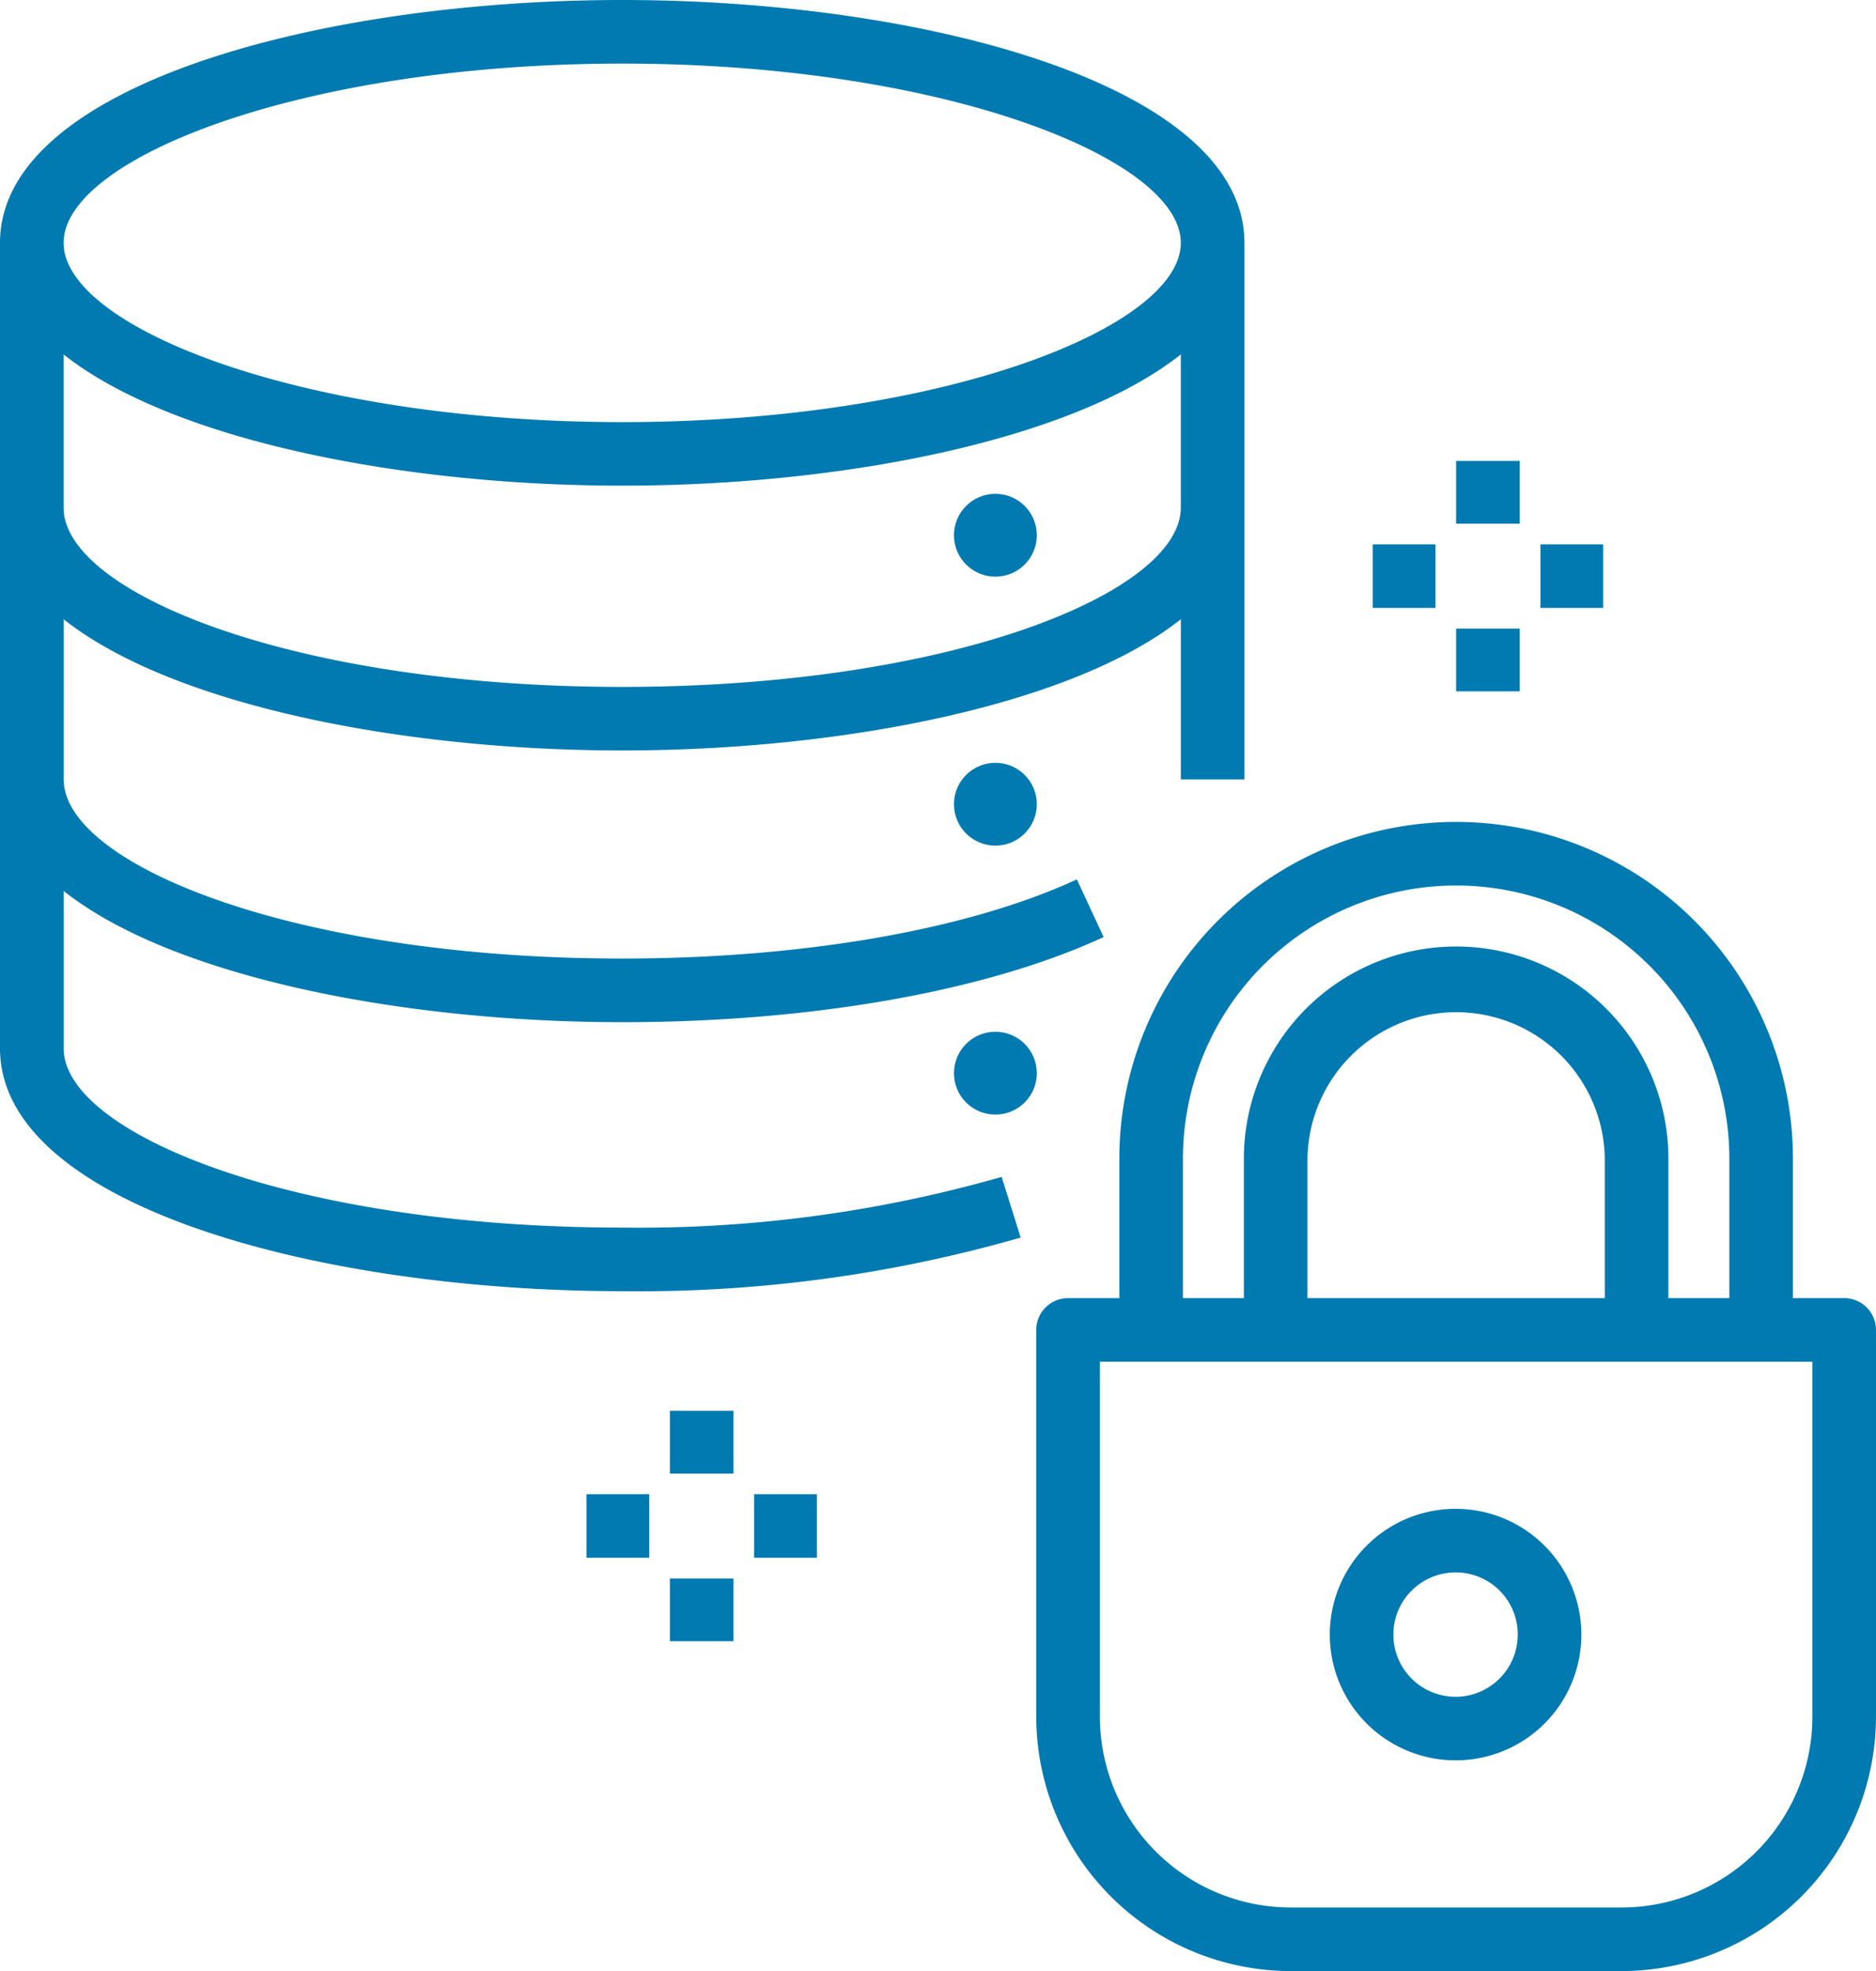
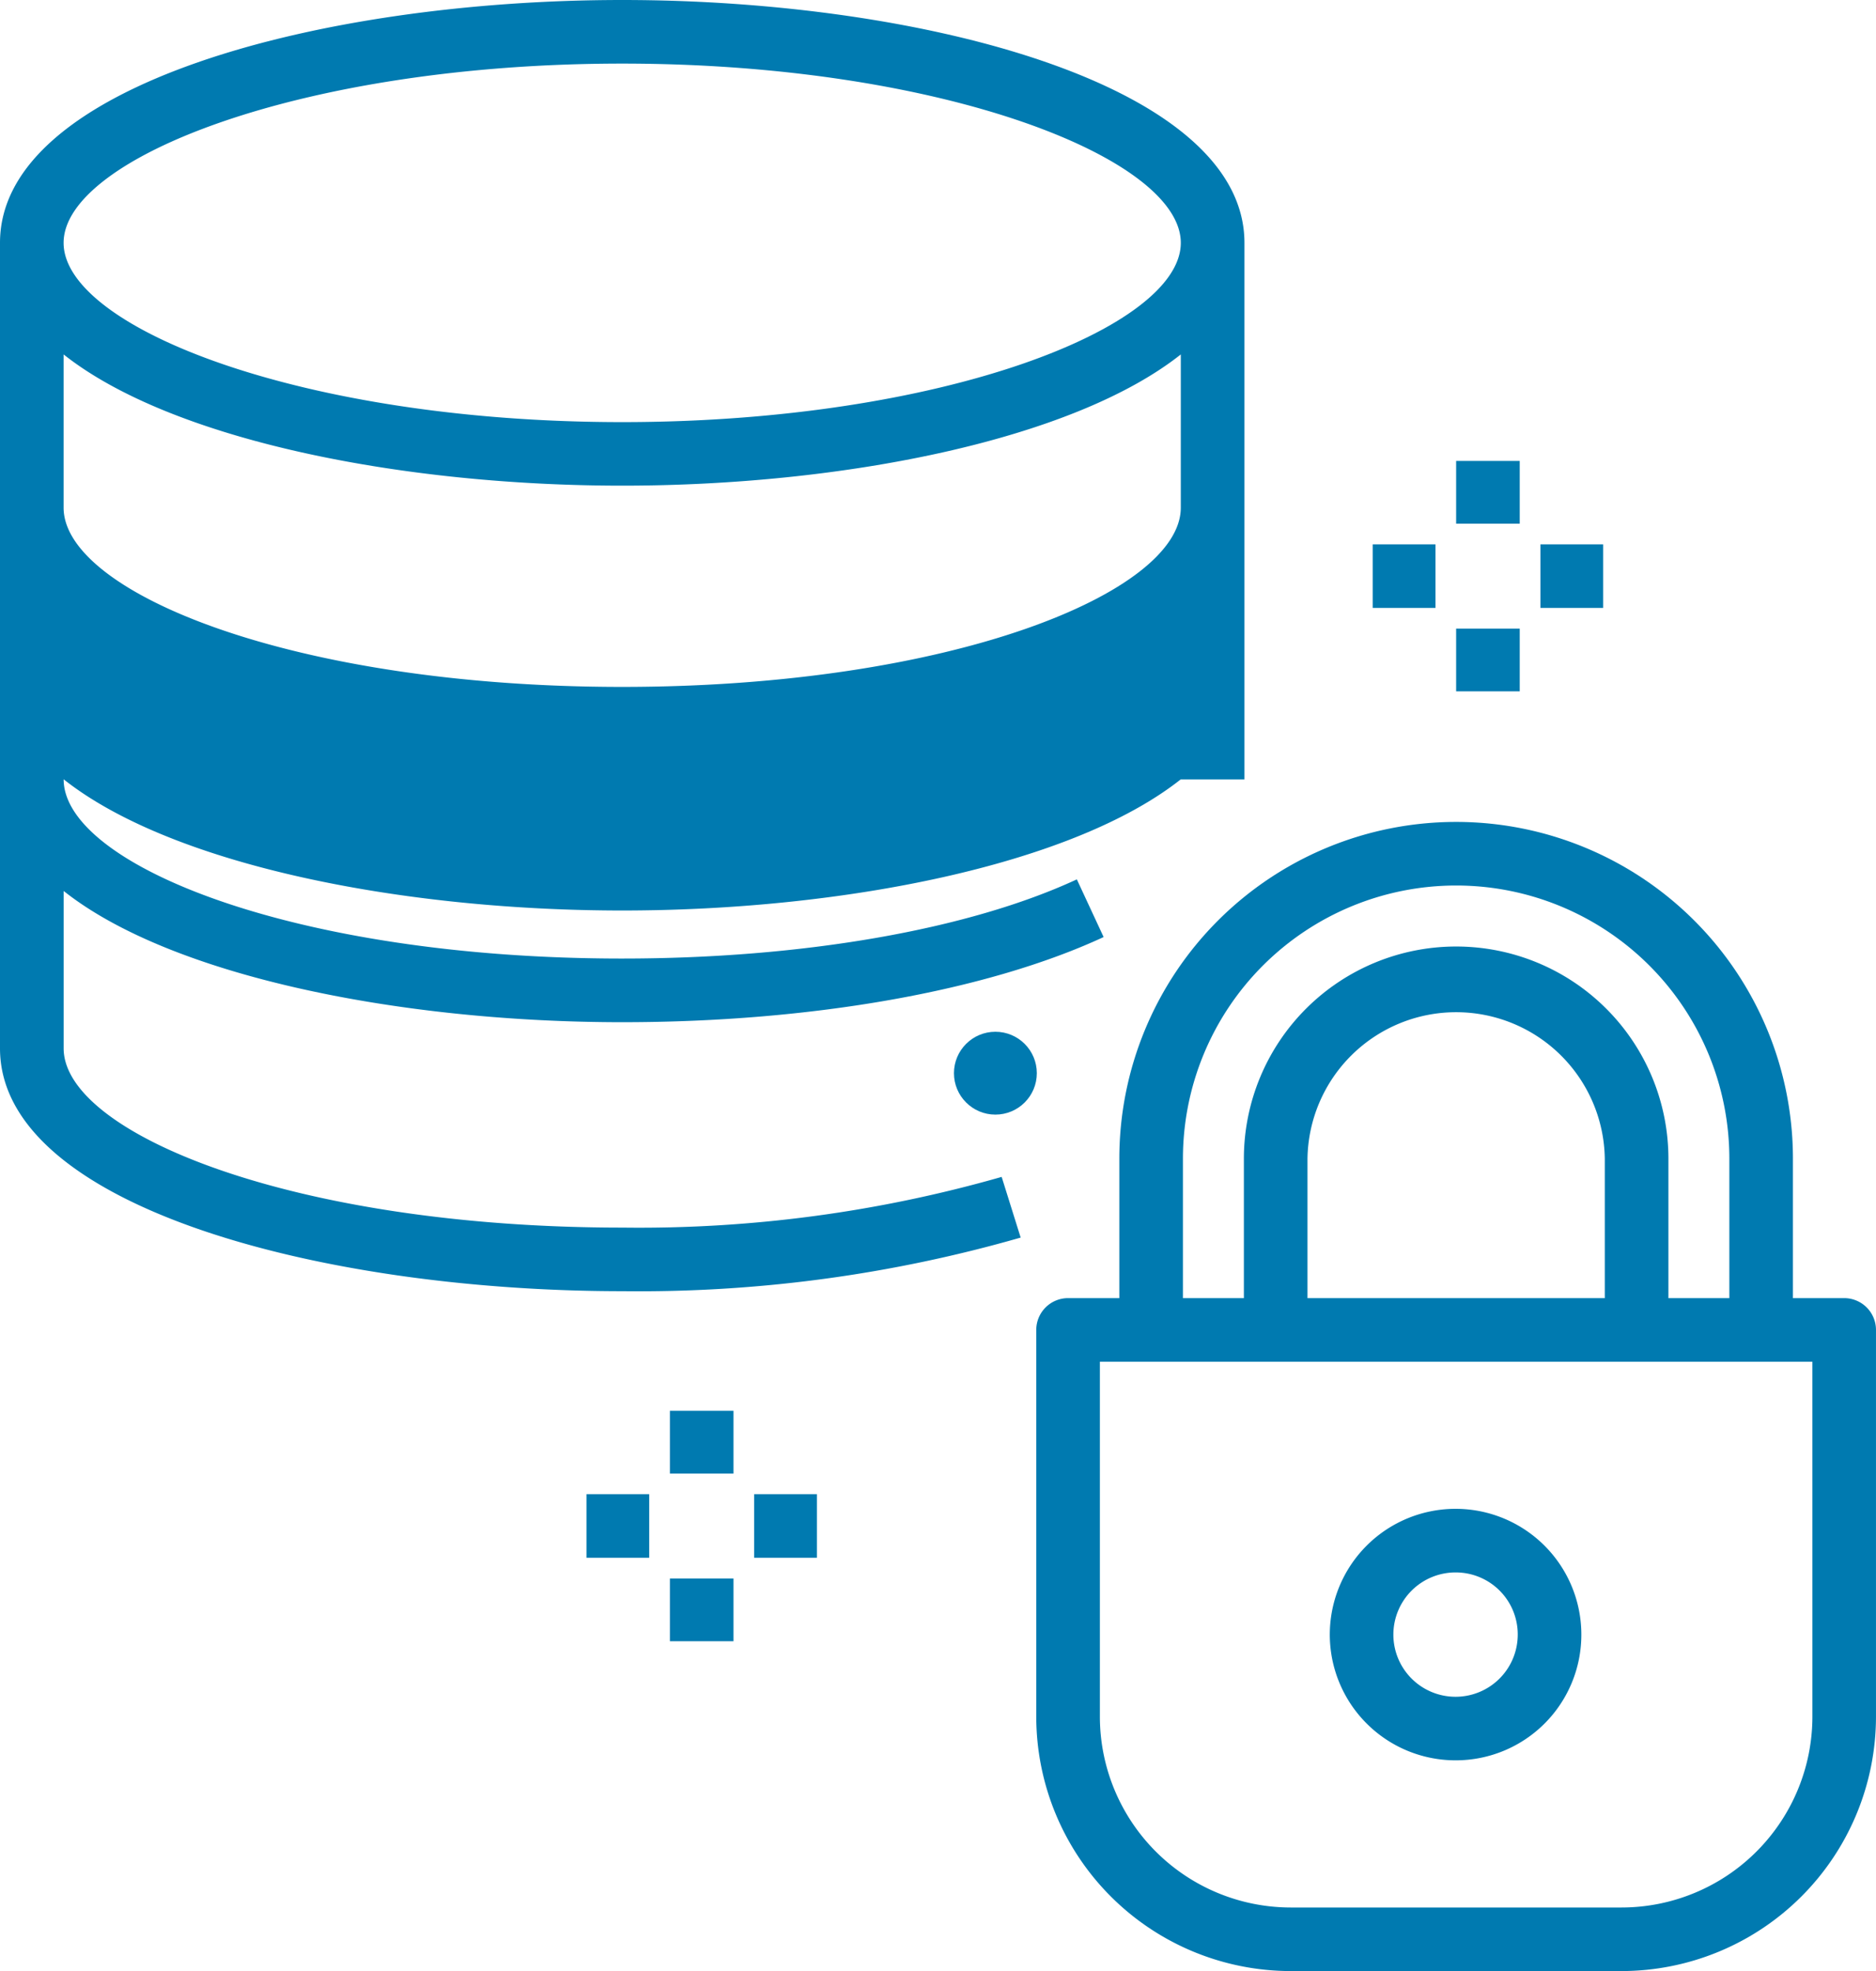
<svg xmlns="http://www.w3.org/2000/svg" width="125.564" height="131.947" viewBox="0 0 125.564 131.947">
  <g id="Database" transform="translate(-407.085)">
-     <path id="Path_4491" data-name="Path 4491" d="M448.73,0c-20.187,0-41.645,5.7-41.645,16.255V70.179c0,10.558,21.457,16.255,41.645,16.255A92.445,92.445,0,0,0,475.4,82.846l-1.272-4.062a88.128,88.128,0,0,1-25.394,3.394c-22.034,0-37.389-6.322-37.389-12V59.643c7.248,5.747,22.652,8.785,37.388,8.785,12.667,0,24.409-2.078,32.22-5.7l-1.793-3.861c-7.267,3.371-18.358,5.3-30.429,5.3-22.031,0-37.386-6.324-37.386-12V41.453c7.248,5.746,22.652,8.784,37.388,8.784s30.138-3.038,37.388-8.784V52.174h4.257V16.255C490.373,5.7,468.918,0,448.73,0Zm0,4.257c21.4,0,37.388,6.335,37.388,12s-15.989,12-37.388,12-37.388-6.336-37.388-12S427.331,4.257,448.73,4.257Zm0,41.726c-22.033,0-37.388-6.324-37.388-12V23.726c7.248,5.746,22.652,8.785,37.388,8.785s30.138-3.04,37.388-8.785V33.984C486.117,39.659,470.763,45.983,448.73,45.983Z" transform="translate(0)" fill="#007ab0" />
+     <path id="Path_4491" data-name="Path 4491" d="M448.73,0c-20.187,0-41.645,5.7-41.645,16.255V70.179c0,10.558,21.457,16.255,41.645,16.255A92.445,92.445,0,0,0,475.4,82.846l-1.272-4.062a88.128,88.128,0,0,1-25.394,3.394c-22.034,0-37.389-6.322-37.389-12V59.643c7.248,5.747,22.652,8.785,37.388,8.785,12.667,0,24.409-2.078,32.22-5.7l-1.793-3.861c-7.267,3.371-18.358,5.3-30.429,5.3-22.031,0-37.386-6.324-37.386-12c7.248,5.746,22.652,8.784,37.388,8.784s30.138-3.038,37.388-8.784V52.174h4.257V16.255C490.373,5.7,468.918,0,448.73,0Zm0,4.257c21.4,0,37.388,6.335,37.388,12s-15.989,12-37.388,12-37.388-6.336-37.388-12S427.331,4.257,448.73,4.257Zm0,41.726c-22.033,0-37.388-6.324-37.388-12V23.726c7.248,5.746,22.652,8.785,37.388,8.785s30.138-3.04,37.388-8.785V33.984C486.117,39.659,470.763,45.983,448.73,45.983Z" transform="translate(0)" fill="#007ab0" />
    <circle id="Ellipse_166" data-name="Ellipse 166" cx="2.773" cy="2.773" r="2.773" transform="translate(470.935 69.068)" fill="#007ab0" />
-     <circle id="Ellipse_167" data-name="Ellipse 167" cx="2.773" cy="2.773" r="2.773" transform="translate(470.935 33.057)" fill="#007ab0" />
    <circle id="Ellipse_168" data-name="Ellipse 168" cx="2.773" cy="2.773" r="2.773" transform="translate(470.935 51.063)" fill="#007ab0" />
    <path id="Path_4492" data-name="Path 4492" d="M481.109,91.266a8.418,8.418,0,1,1,8.38-8.416A8.406,8.406,0,0,1,481.109,91.266Zm0-12.578a4.162,4.162,0,1,0,4.123,4.162A4.147,4.147,0,0,0,481.109,78.688Z" transform="translate(23.438 26.574)" fill="#007ab0" />
    <path id="Path_4493" data-name="Path 4493" d="M512.273,72.43h-3.432V63.095a22.542,22.542,0,1,0-45.085,0V72.43h-3.432a2.129,2.129,0,0,0-2.128,2.128v25.895a17.044,17.044,0,0,0,17.025,17.025h22.154A17.045,17.045,0,0,0,514.4,100.453V74.558a2.129,2.129,0,0,0-2.128-2.128Zm-44.26-9.335a18.286,18.286,0,1,1,36.572,0V72.43h-4.078V63.1a14.207,14.207,0,0,0-28.415,0V72.43h-4.079Zm28.236,9.335h-19.9V63.1a9.951,9.951,0,0,1,19.9,0V72.43Zm13.895,28.023a12.783,12.783,0,0,1-12.768,12.77H475.224a12.784,12.784,0,0,1-12.77-12.77V76.687h47.689Z" transform="translate(18.248 14.469)" fill="#007ab0" />
    <path id="Path_4494" data-name="Path 4494" d="M440.126,77.866h4.256v4.2h-4.256Z" transform="translate(11.797 27.801)" fill="#007ab0" />
    <path id="Path_4495" data-name="Path 4495" d="M440.126,69.594h4.256v4.2h-4.256Z" transform="translate(11.797 24.848)" fill="#007ab0" />
    <path id="Path_4496" data-name="Path 4496" d="M436.011,73.708h4.2v4.257h-4.2Z" transform="translate(10.328 26.316)" fill="#007ab0" />
    <path id="Path_4497" data-name="Path 4497" d="M444.282,73.708h4.2v4.257h-4.2Z" transform="translate(13.281 26.316)" fill="#007ab0" />
    <path id="Path_4498" data-name="Path 4498" d="M478.905,31.009h4.256v4.2h-4.256Z" transform="translate(25.642 11.071)" fill="#007ab0" />
    <path id="Path_4499" data-name="Path 4499" d="M478.905,22.738h4.256v4.2h-4.256Z" transform="translate(25.642 8.118)" fill="#007ab0" />
    <path id="Path_4500" data-name="Path 4500" d="M474.791,26.853h4.2v4.256h-4.2Z" transform="translate(24.173 9.587)" fill="#007ab0" />
    <path id="Path_4501" data-name="Path 4501" d="M483.062,26.853h4.2v4.256h-4.2Z" transform="translate(27.126 9.587)" fill="#007ab0" />
  </g>
</svg>